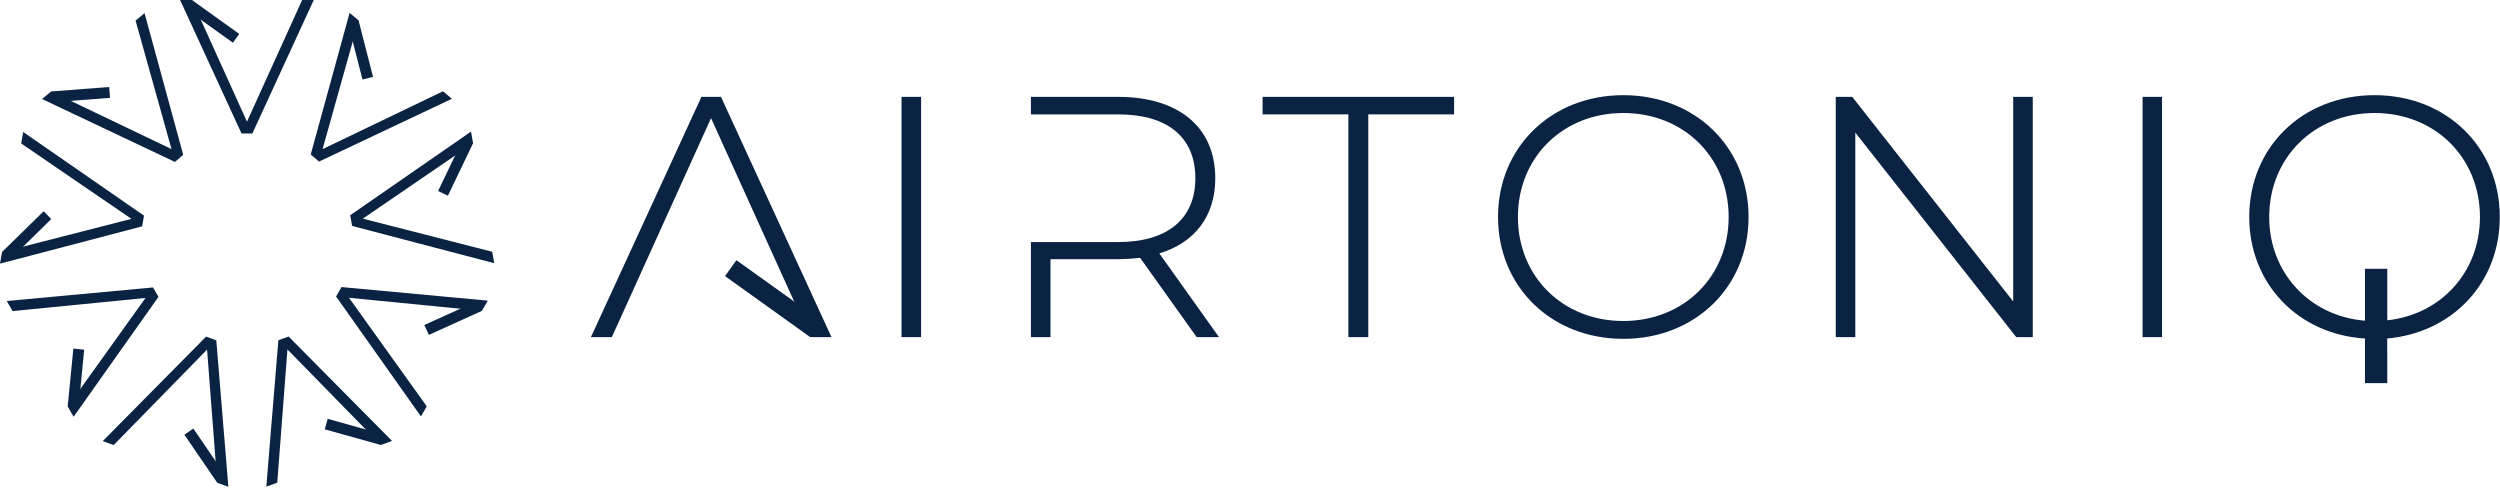
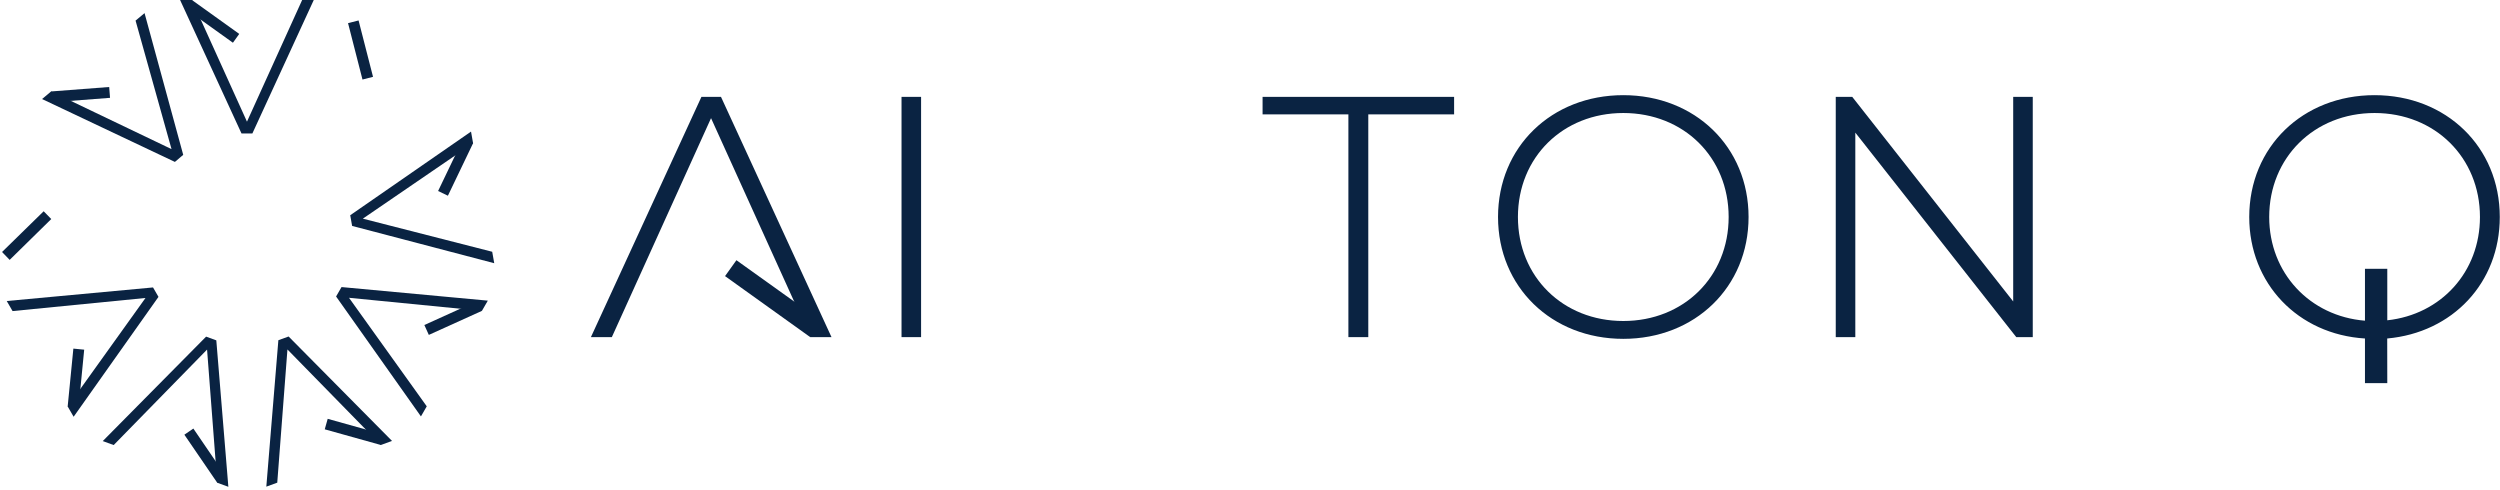
<svg xmlns="http://www.w3.org/2000/svg" width="352" height="69" viewBox="0 0 352 69" fill="none">
  <path d="M86.147 47.467H83.2L98.761 13.639H101.515L117.075 47.467H114.089L100.115 16.635L86.147 47.467Z" fill="#0A2342" />
  <path d="M126.935 47.467V13.639H129.689V47.467H126.935Z" fill="#0A2342" />
  <path d="M114.079 47.468L102.086 38.877L103.689 36.637L115.685 45.222L114.079 47.468Z" fill="#0A2342" />
-   <path d="M171.635 47.467H168.492L160.528 36.304C159.501 36.421 158.469 36.485 157.435 36.496H147.908V47.467H145.153V34.081H157.432C164.49 34.081 168.306 30.745 168.306 25.094C168.306 19.39 164.49 16.104 157.432 16.104H145.153V13.639H157.432C165.937 13.639 171.111 17.893 171.111 25.094C171.111 30.457 168.21 34.177 163.232 35.677L171.635 47.467Z" fill="#0A2342" />
  <path d="M189.854 47.467V16.104H177.771V13.639H204.738V16.104H192.655V47.467H189.854Z" fill="#0A2342" />
  <path d="M210.923 30.553C210.923 20.694 218.459 13.399 228.561 13.399C238.662 13.399 246.198 20.7 246.198 30.553C246.198 40.405 238.659 47.709 228.561 47.709C218.462 47.709 210.923 40.412 210.923 30.553ZM243.394 30.553C243.394 22.144 237.066 15.912 228.561 15.912C220.055 15.912 213.724 22.144 213.724 30.553C213.724 38.962 220.055 45.197 228.561 45.197C237.066 45.197 243.394 38.962 243.394 30.553Z" fill="#0A2342" />
  <path d="M261.228 47.468H258.474V13.639H260.796L283.458 42.443V13.639H286.213V47.468H283.89L261.228 18.673V47.468Z" fill="#0A2342" />
-   <path d="M301.674 47.467V13.639H304.415V47.467H301.674Z" fill="#0A2342" />
  <path d="M336.13 53.941H332.987V47.66C323.563 47.082 316.693 39.927 316.693 30.553C316.693 20.694 324.23 13.399 334.331 13.399C344.433 13.399 351.969 20.7 351.969 30.553C351.969 39.844 345.302 46.84 336.12 47.66L336.13 53.941ZM332.987 37.85H336.13V45.098C343.716 44.278 349.178 38.285 349.178 30.553C349.178 22.193 342.846 15.912 334.341 15.912C325.836 15.912 319.504 22.193 319.504 30.553C319.504 38.431 325.209 44.52 332.987 45.154V37.85Z" fill="#0A2342" />
  <path d="M42.543 0H44.179L35.534 18.793H34.004L25.356 0H27.016L34.774 17.13L42.543 0Z" fill="#0A2342" />
  <path d="M27.022 0L33.686 4.775L32.796 6.016L26.133 1.244L27.022 0Z" fill="#0A2342" />
  <path d="M19.087 2.9L20.352 1.848L25.797 21.802L24.626 22.798L5.923 13.944L7.197 12.876L24.151 20.996L19.087 2.9Z" fill="#0A2342" />
  <path d="M7.197 12.876L15.374 12.249L15.493 13.775L7.317 14.403L7.197 12.876Z" fill="#0A2342" />
-   <path d="M2.983 20.2L3.269 18.587L20.276 30.364L20.011 31.871L0 37.121L0.289 35.481L18.504 30.816L2.983 20.2Z" fill="#0A2342" />
  <path d="M0.288 35.48L6.149 29.746L7.217 30.841L1.36 36.592L0.288 35.48Z" fill="#0A2342" />
  <path d="M1.769 43.8L0.949 42.383L21.547 40.472L22.314 41.799L10.367 58.68L9.534 57.24L20.485 41.955L1.769 43.8Z" fill="#0A2342" />
  <path d="M9.527 57.241L10.33 49.084L11.854 49.233L11.06 57.39L9.527 57.241Z" fill="#0A2342" />
  <path d="M16.008 62.663L14.468 62.103L29.019 47.398L30.456 47.923L32.152 68.54L30.589 67.973L29.155 49.22L16.008 62.663Z" fill="#0A2342" />
  <path d="M30.589 67.972L25.96 61.206L27.224 60.34L31.85 67.123L30.589 67.972Z" fill="#0A2342" />
  <path d="M39.038 67.959L37.498 68.52L39.194 47.902L40.634 47.378L55.196 62.082L53.633 62.653L40.471 49.203L39.038 67.959Z" fill="#0A2342" />
  <path d="M53.619 62.653L45.725 60.447L46.139 58.97L54.034 61.18L53.619 62.653Z" fill="#0A2342" />
  <path d="M60.087 57.21L59.268 58.631L47.321 41.746L48.088 40.419L68.686 42.33L67.853 43.77L49.14 41.929L60.087 57.21Z" fill="#0A2342" />
  <path d="M67.846 43.774L60.379 47.155L59.749 45.762L67.216 42.38L67.846 43.774Z" fill="#0A2342" />
  <path d="M69.303 35.448L69.588 37.061L49.578 31.811L49.312 30.305L66.32 18.527L66.609 20.167L51.088 30.786L69.303 35.448Z" fill="#0A2342" />
  <path d="M66.608 20.167L63.064 27.557L61.684 26.893L65.228 19.503L66.608 20.167Z" fill="#0A2342" />
-   <path d="M62.373 12.852L63.628 13.908L44.925 22.748L43.75 21.753L49.222 1.809L50.496 2.877L45.419 20.996L62.373 12.852Z" fill="#0A2342" />
  <path d="M50.487 2.88L52.522 10.818L51.038 11.199L49.004 3.258L50.487 2.88Z" fill="#0A2342" />
</svg>